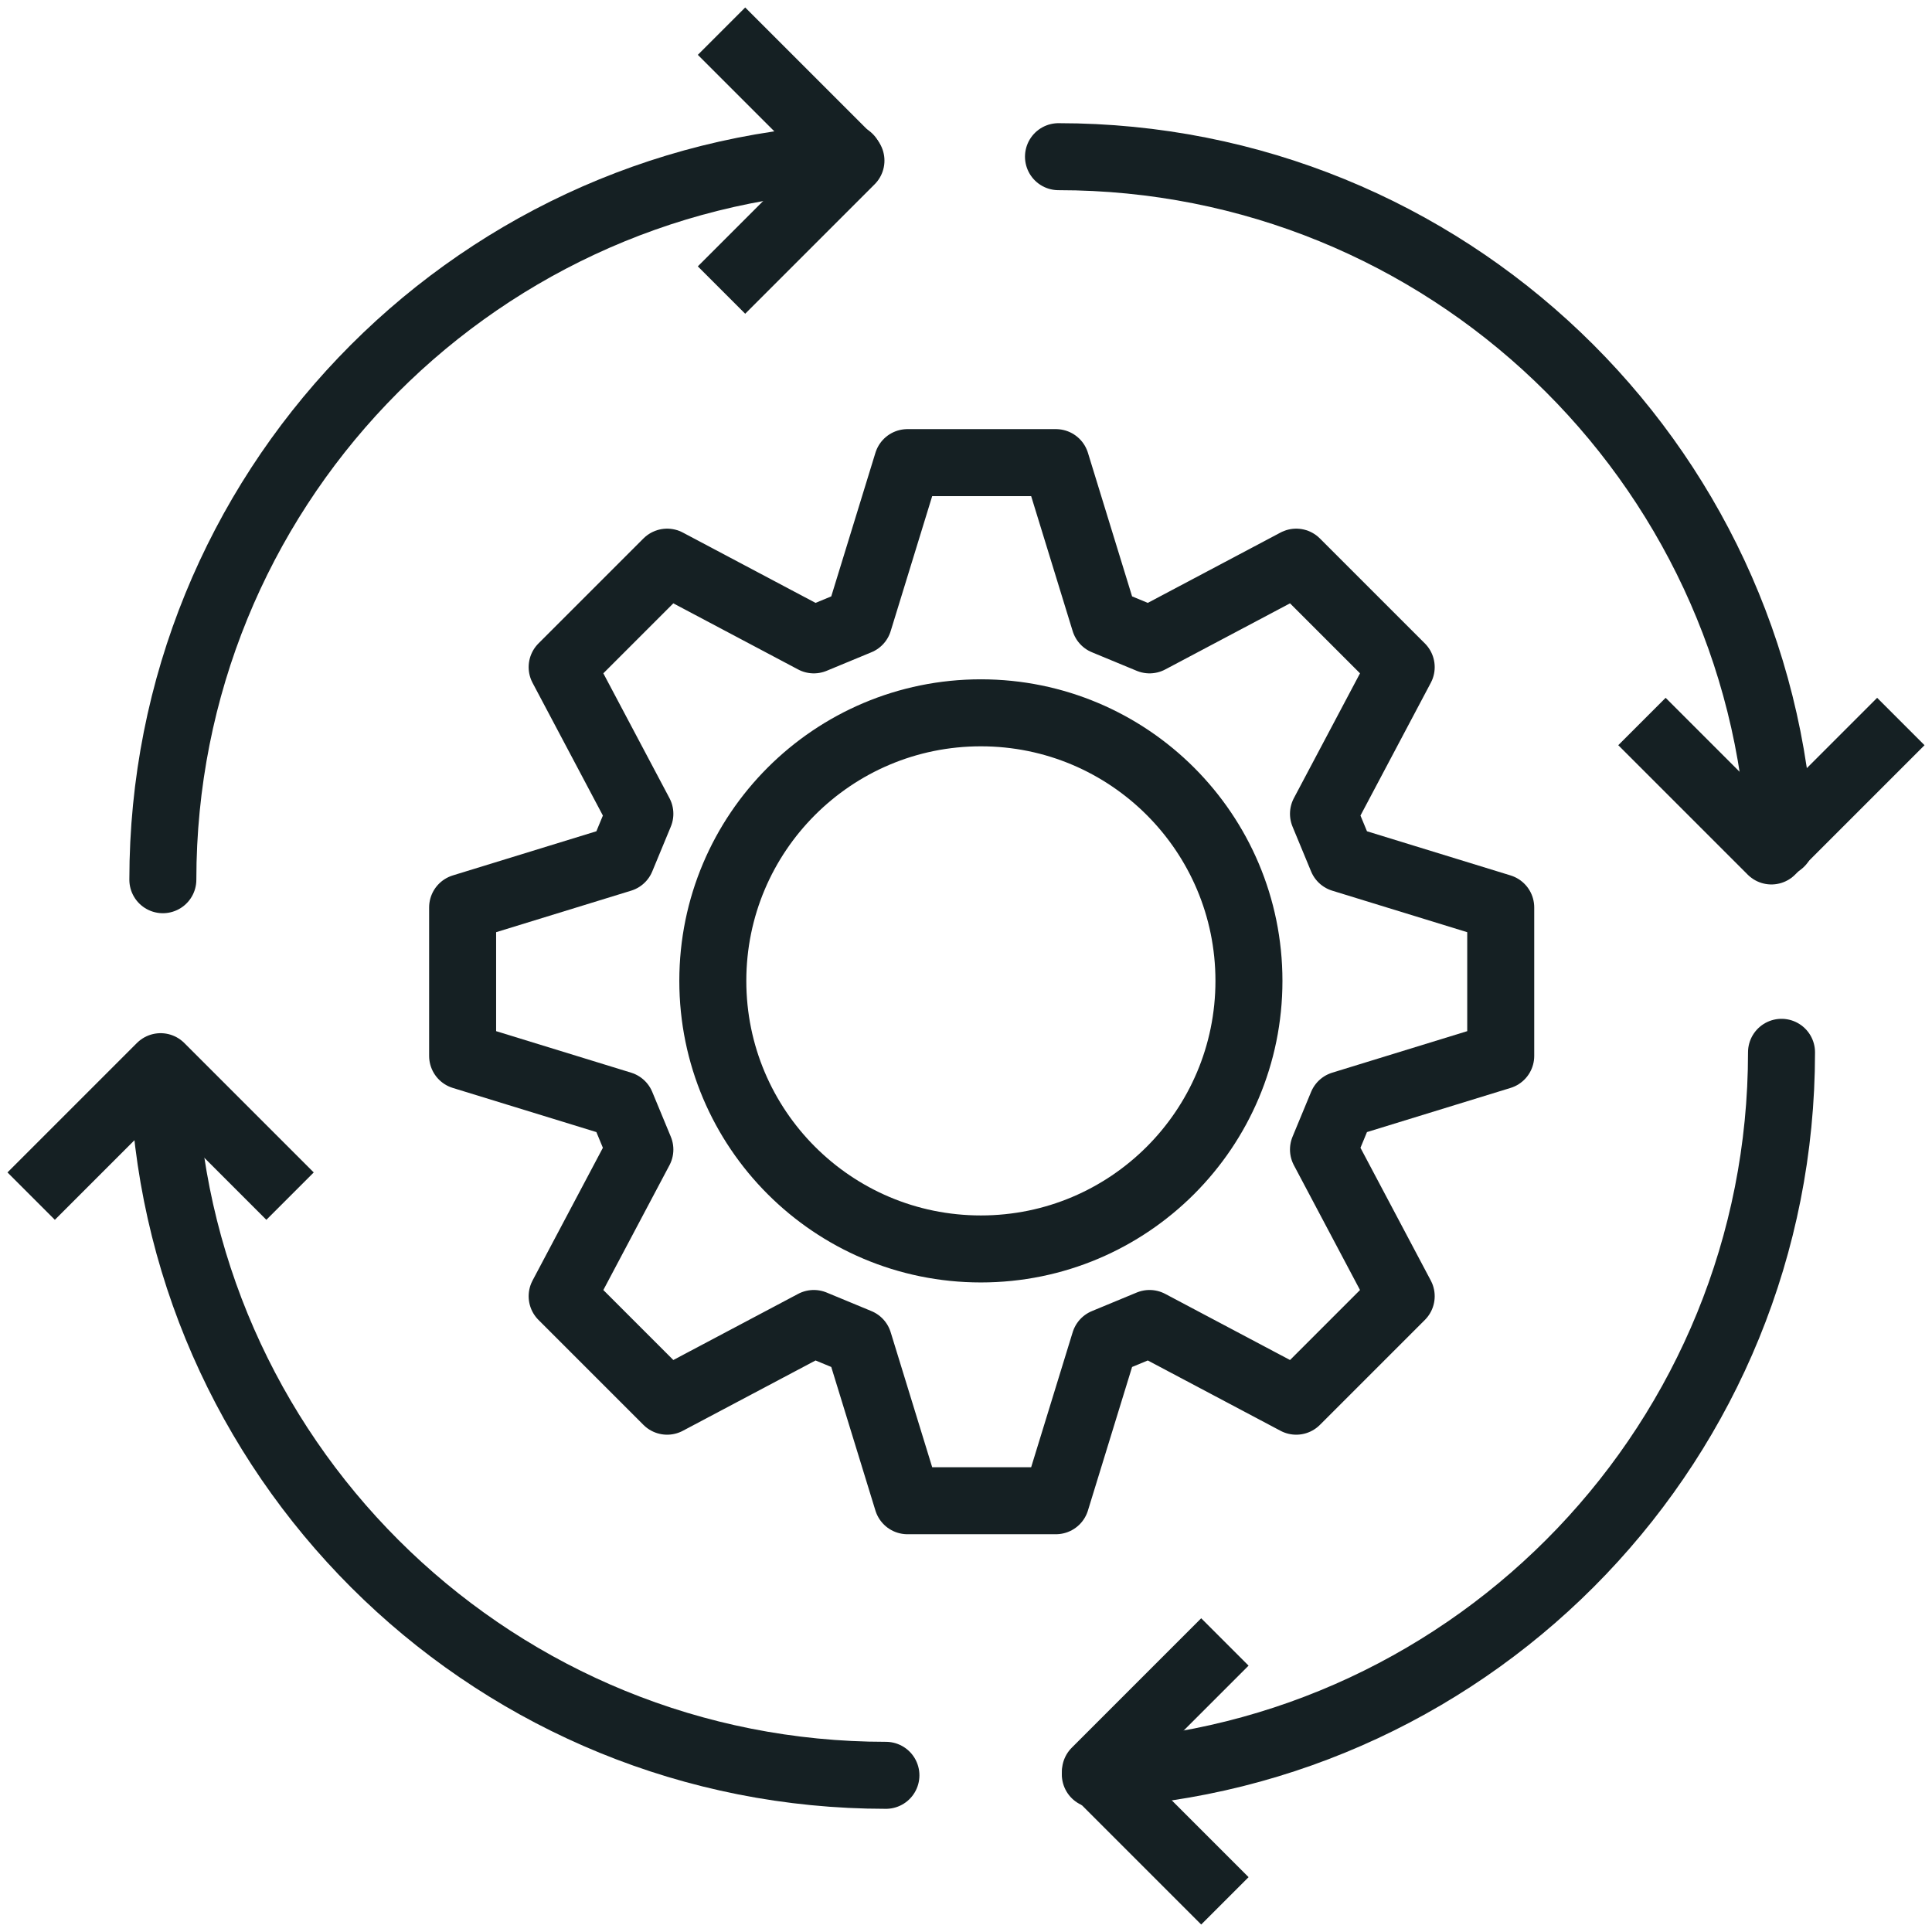
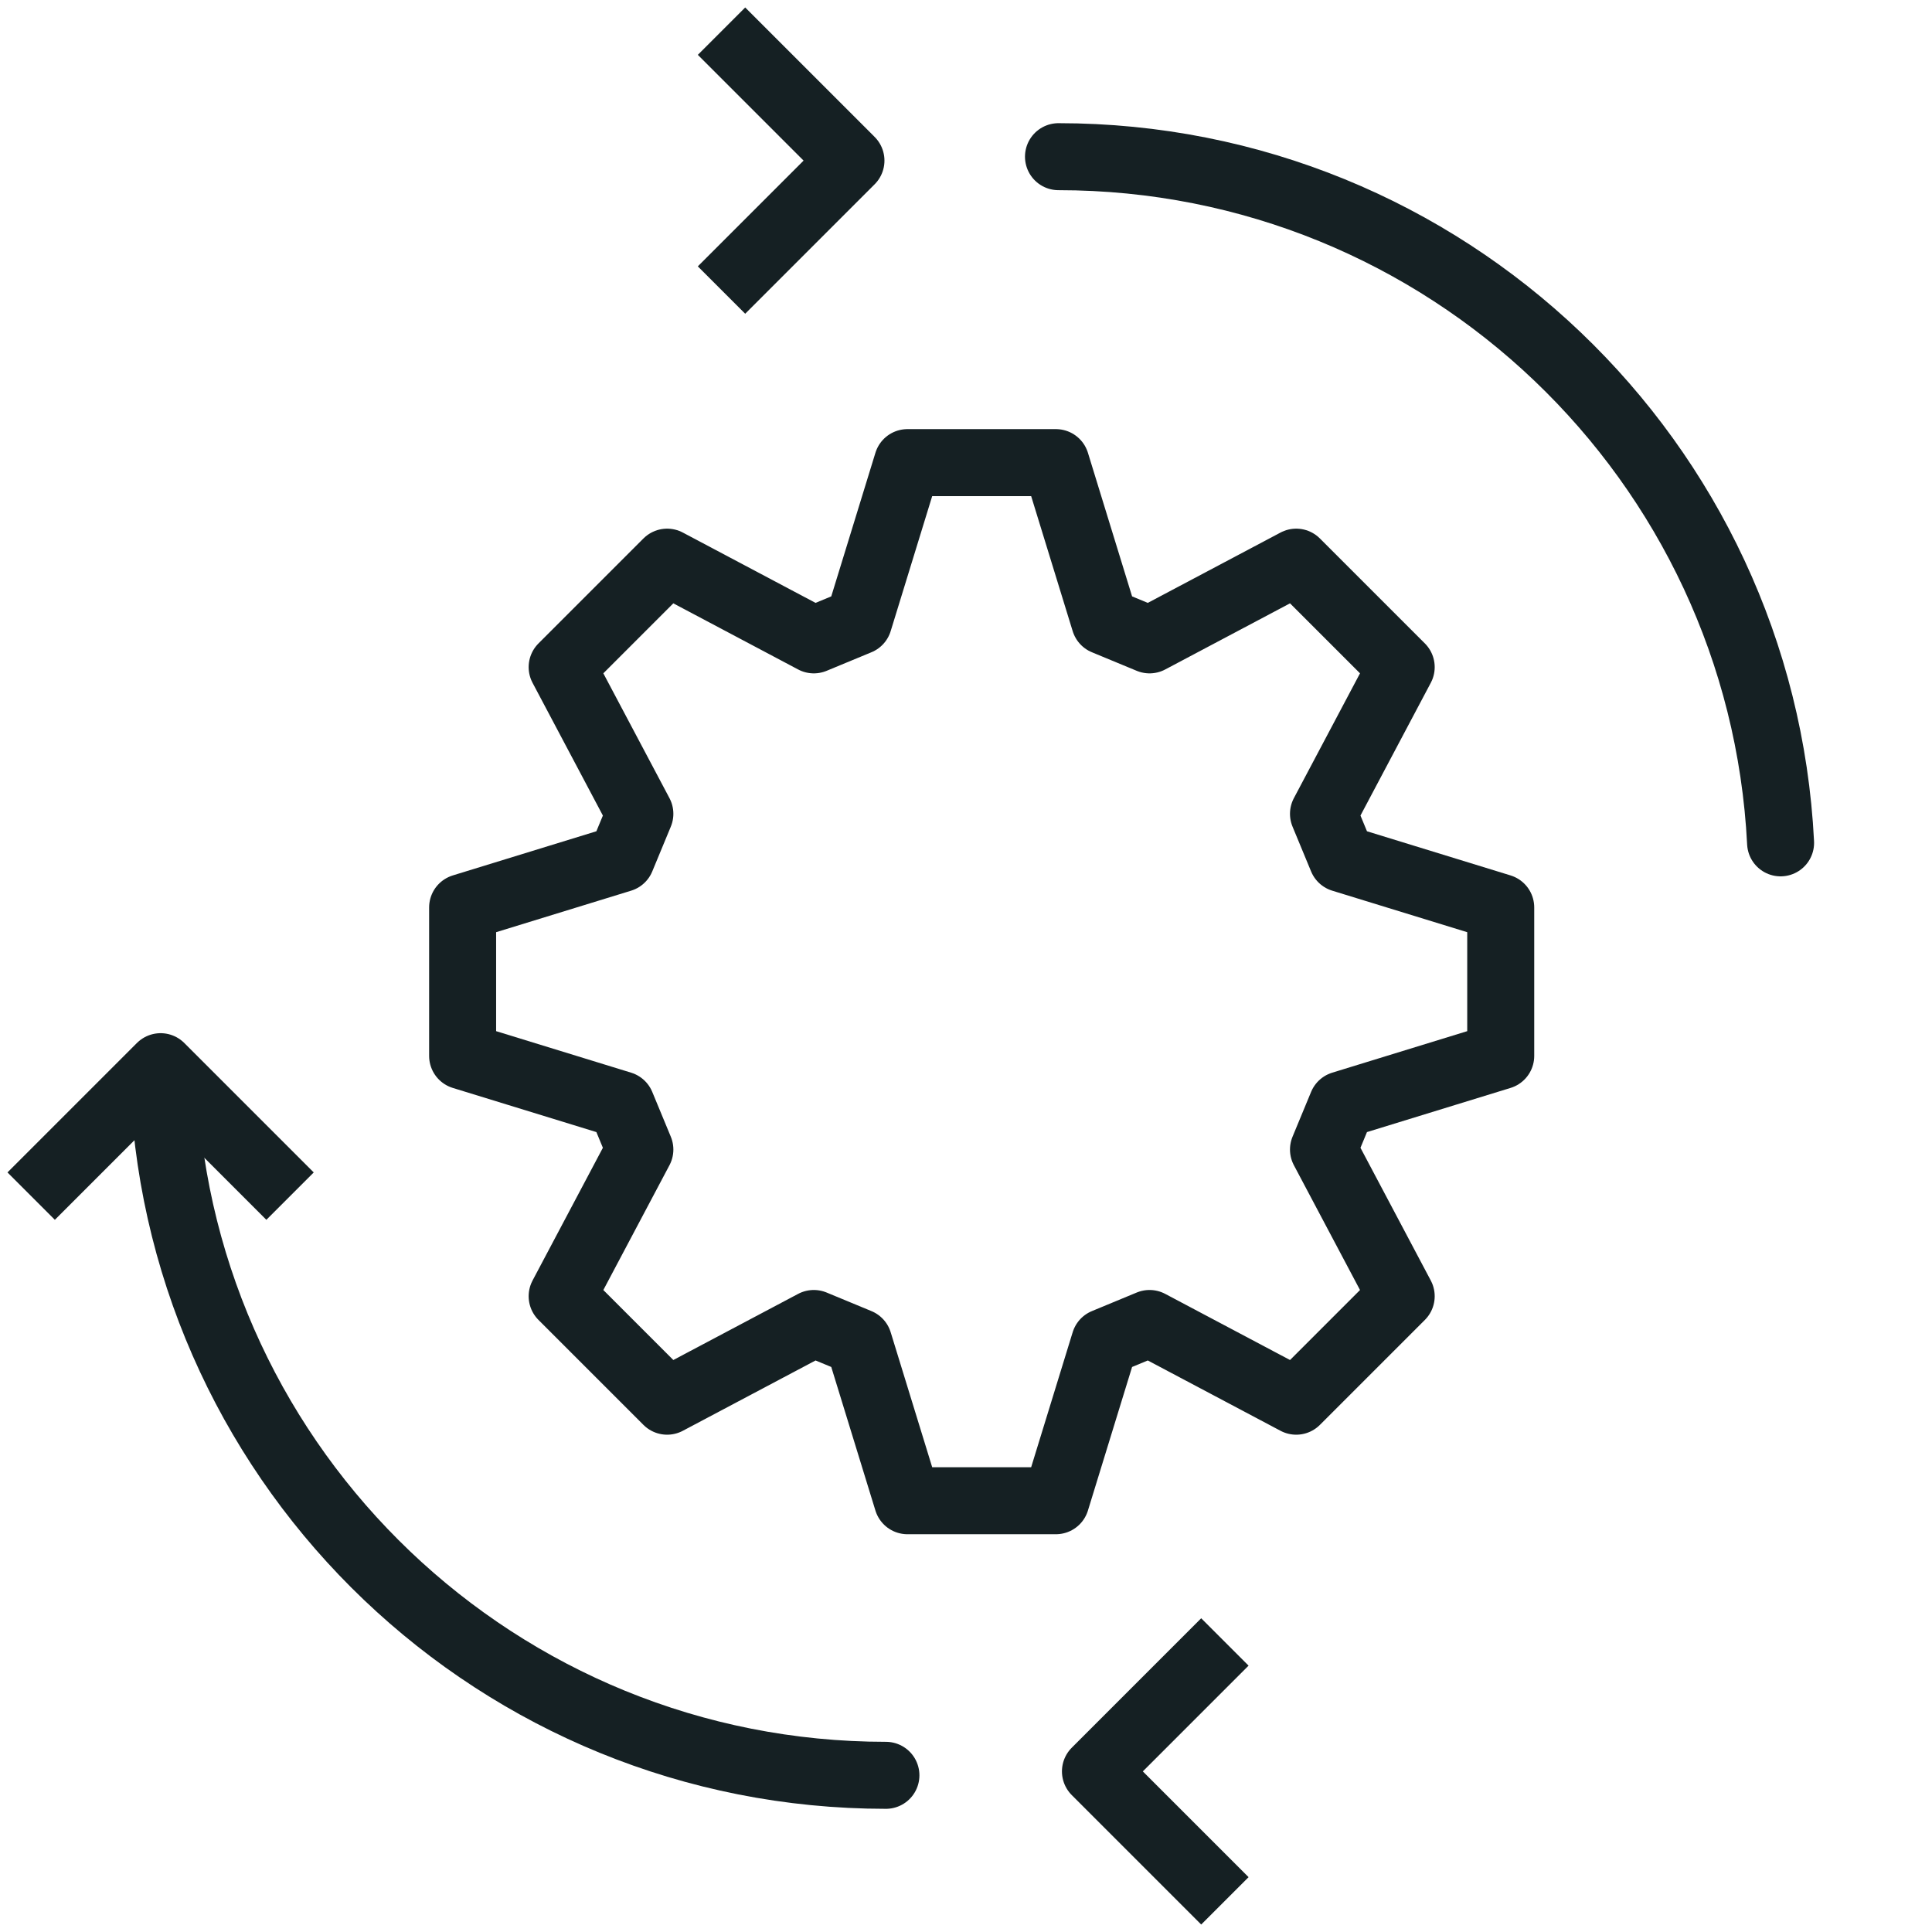
<svg xmlns="http://www.w3.org/2000/svg" fill="none" viewBox="0 0 62 62" height="62" width="62">
-   <path stroke-linejoin="round" stroke-miterlimit="10" stroke-width="2.15" stroke="#152023" d="M31.477 40.08C36.228 40.08 40.08 36.228 40.08 31.477C40.08 26.726 36.228 22.875 31.477 22.875C26.726 22.875 22.875 26.726 22.875 31.477C22.875 36.228 26.726 40.08 31.477 40.08Z" />
  <path stroke-linejoin="round" stroke-miterlimit="10" stroke-width="2.15" stroke="#152023" d="M33.885 14.846L35.451 19.938C36.037 20.18 36.304 20.291 36.89 20.534L41.597 18.04C43.333 19.776 43.23 19.673 44.966 21.409L42.472 26.116C42.715 26.702 42.826 26.969 43.068 27.555L48.16 29.121C48.16 31.576 48.16 31.43 48.16 33.885L43.068 35.451C42.826 36.037 42.715 36.304 42.472 36.89L44.966 41.597C43.23 43.333 43.333 43.23 41.597 44.966L36.89 42.472C36.304 42.715 36.037 42.826 35.451 43.068L33.885 48.16C31.43 48.16 31.576 48.16 29.121 48.16L27.555 43.068C26.969 42.826 26.702 42.715 26.116 42.472L21.409 44.966C19.673 43.23 19.776 43.333 18.04 41.597L20.534 36.89C20.291 36.304 20.18 36.037 19.938 35.451L14.846 33.885C14.846 31.43 14.846 31.576 14.846 29.121L19.938 27.555C20.18 26.969 20.291 26.702 20.534 26.116L18.04 21.409C19.776 19.673 19.673 19.776 21.409 18.04L26.116 20.534C26.702 20.291 26.969 20.18 27.555 19.938L29.121 14.846C31.575 14.846 31.43 14.846 33.885 14.846H33.885Z" />
  <path stroke-linejoin="round" stroke-linecap="round" stroke-width="2.15" stroke="#152023" d="M33.968 5.028C46.386 5.028 56.525 14.783 57.141 27.048" />
-   <path stroke-linejoin="round" stroke-linecap="round" stroke-width="2.15" stroke="#152023" d="M57.171 33.77C57.171 46.188 47.416 56.327 35.15 56.943" />
  <path stroke-linejoin="round" stroke-linecap="round" stroke-width="2.15" stroke="#152023" d="M28.43 56.972C16.012 56.972 5.872 47.217 5.256 34.952" />
-   <path stroke-linejoin="round" stroke-linecap="round" stroke-width="2.15" stroke="#152023" d="M5.226 28.231C5.226 15.813 14.981 5.673 27.246 5.058" />
-   <path stroke-linejoin="round" stroke-width="2.15" stroke="#152023" d="M52.692 23.154L56.846 27.308L61 23.154" />
  <path stroke-linejoin="round" stroke-width="2.15" stroke="#152023" d="M39.308 52.692L35.154 56.846L39.308 61" />
  <path stroke-linejoin="round" stroke-width="2.15" stroke="#152023" d="M23.154 9.308L27.308 5.154L23.154 1" />
  <path stroke-linejoin="round" stroke-width="2.15" stroke="#152023" d="M9.308 38.385L5.154 34.231L1 38.385" />
</svg>